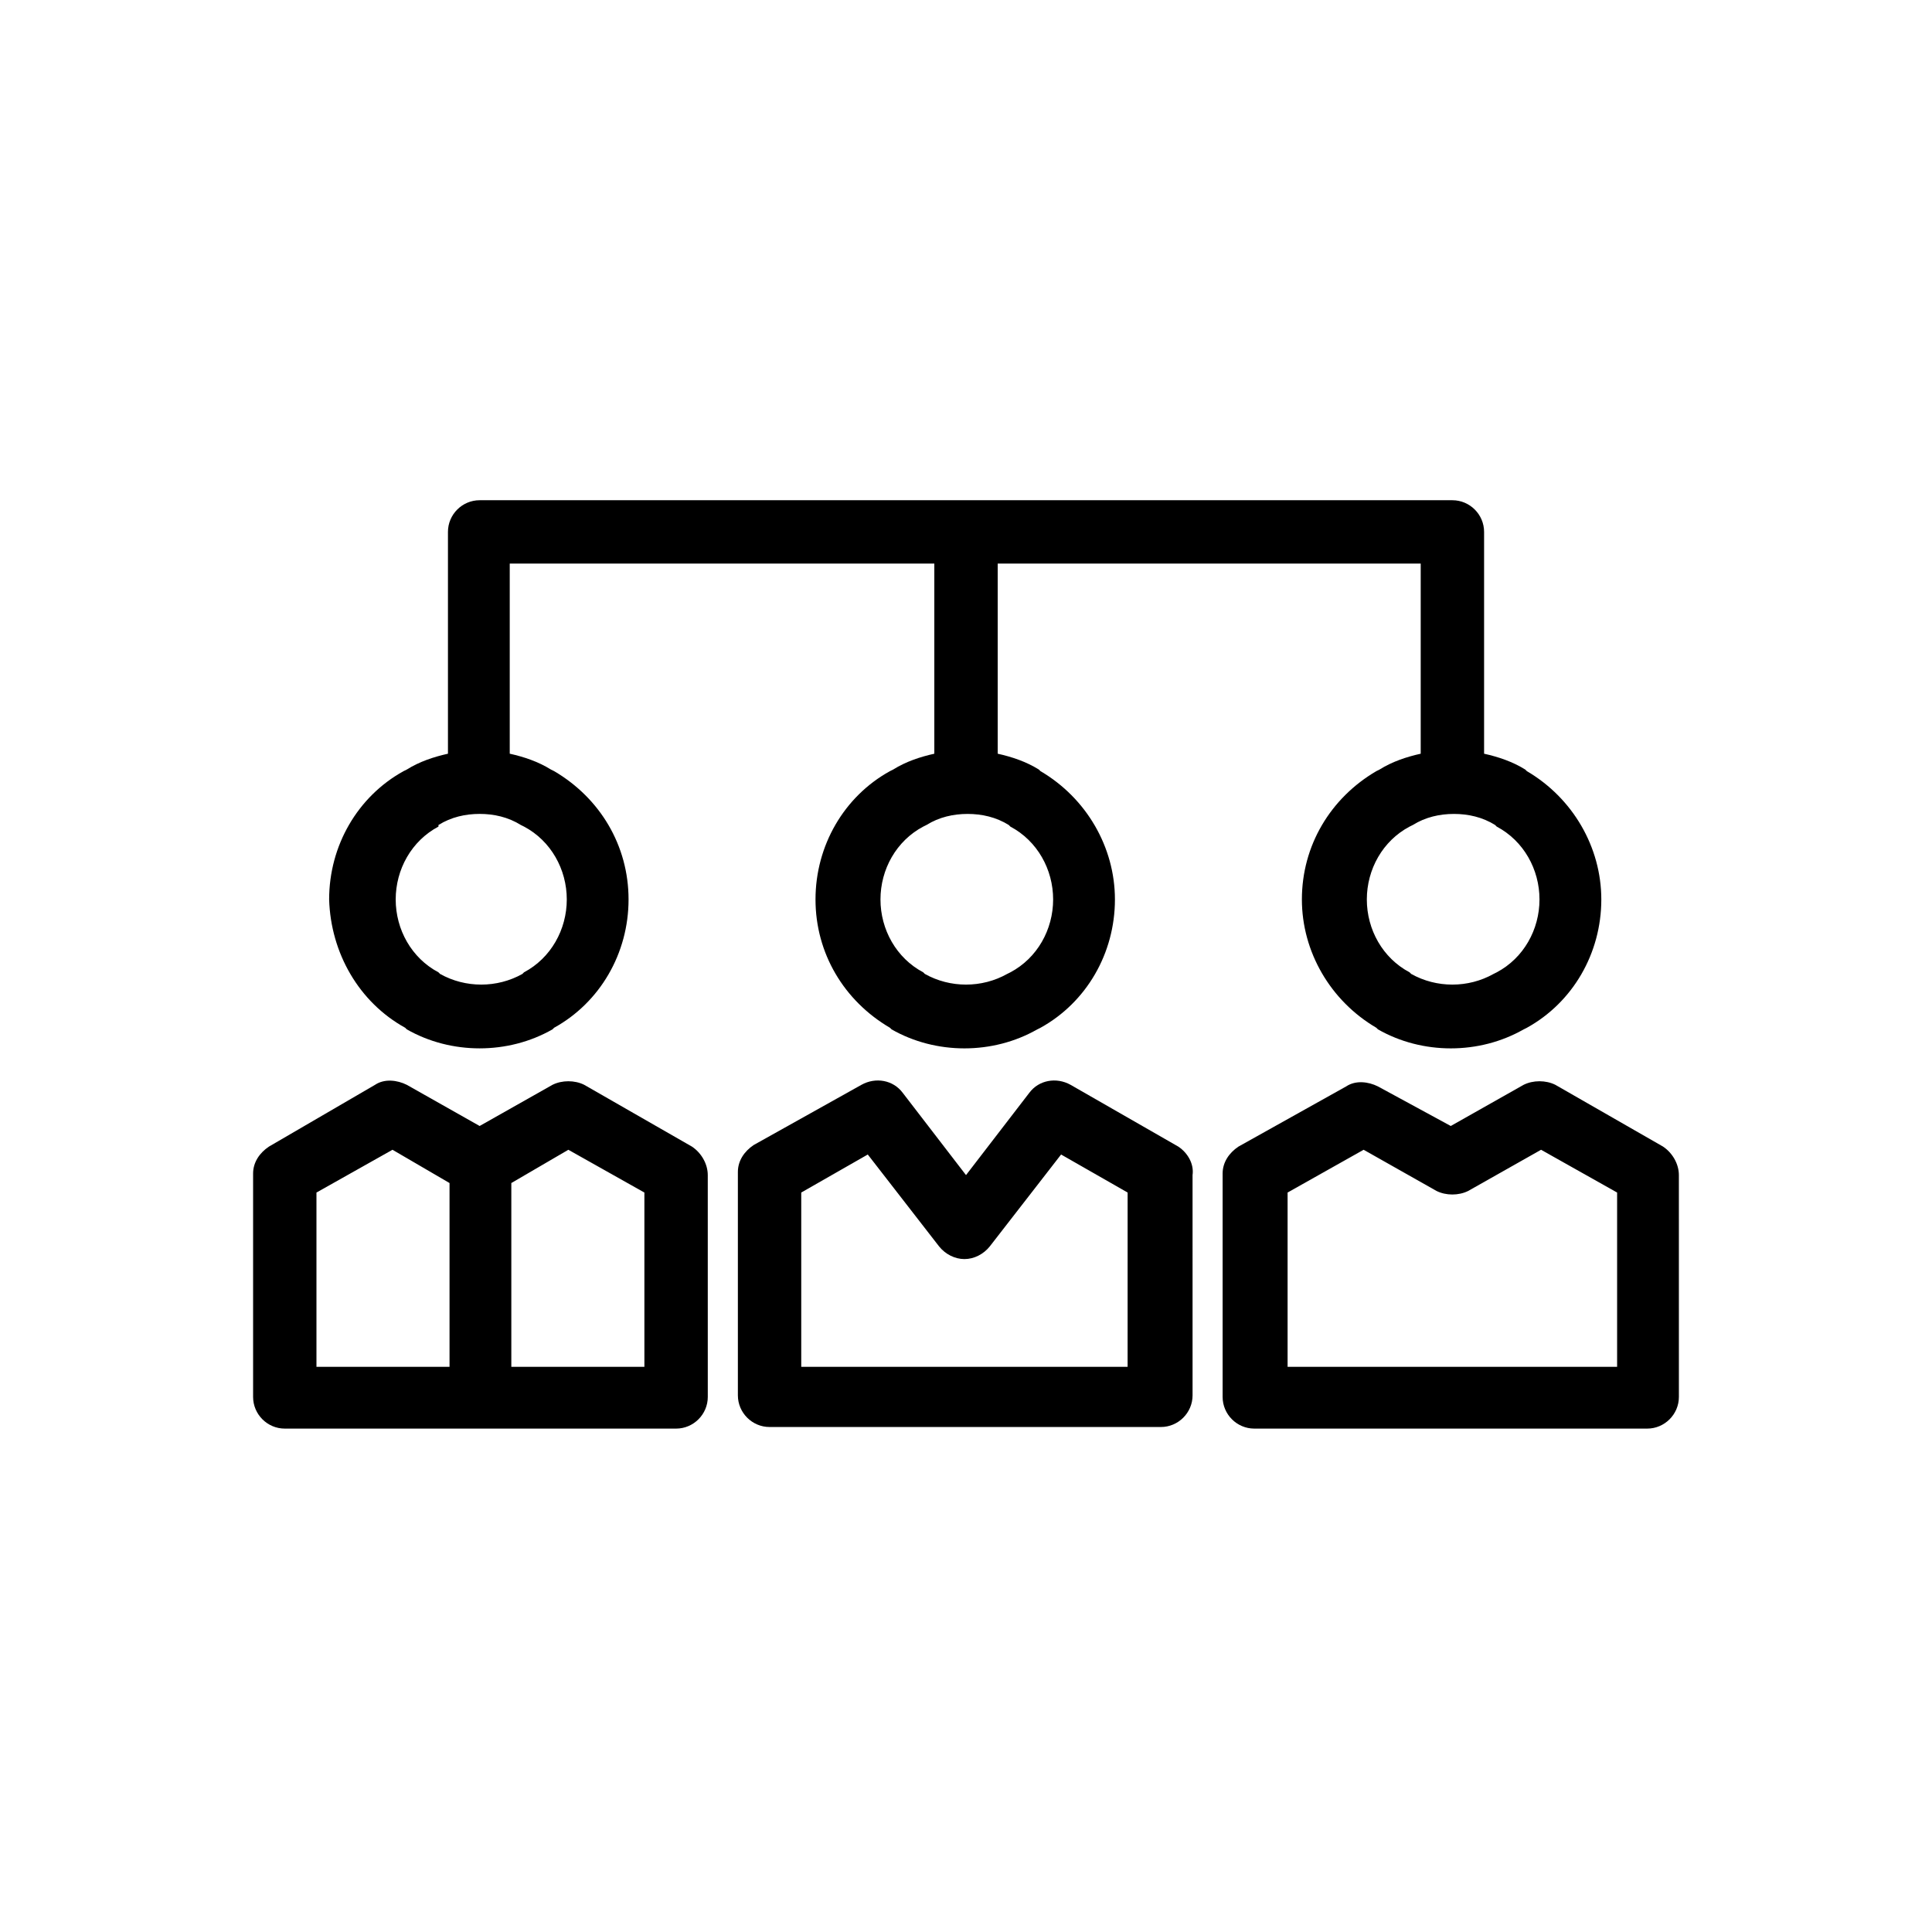
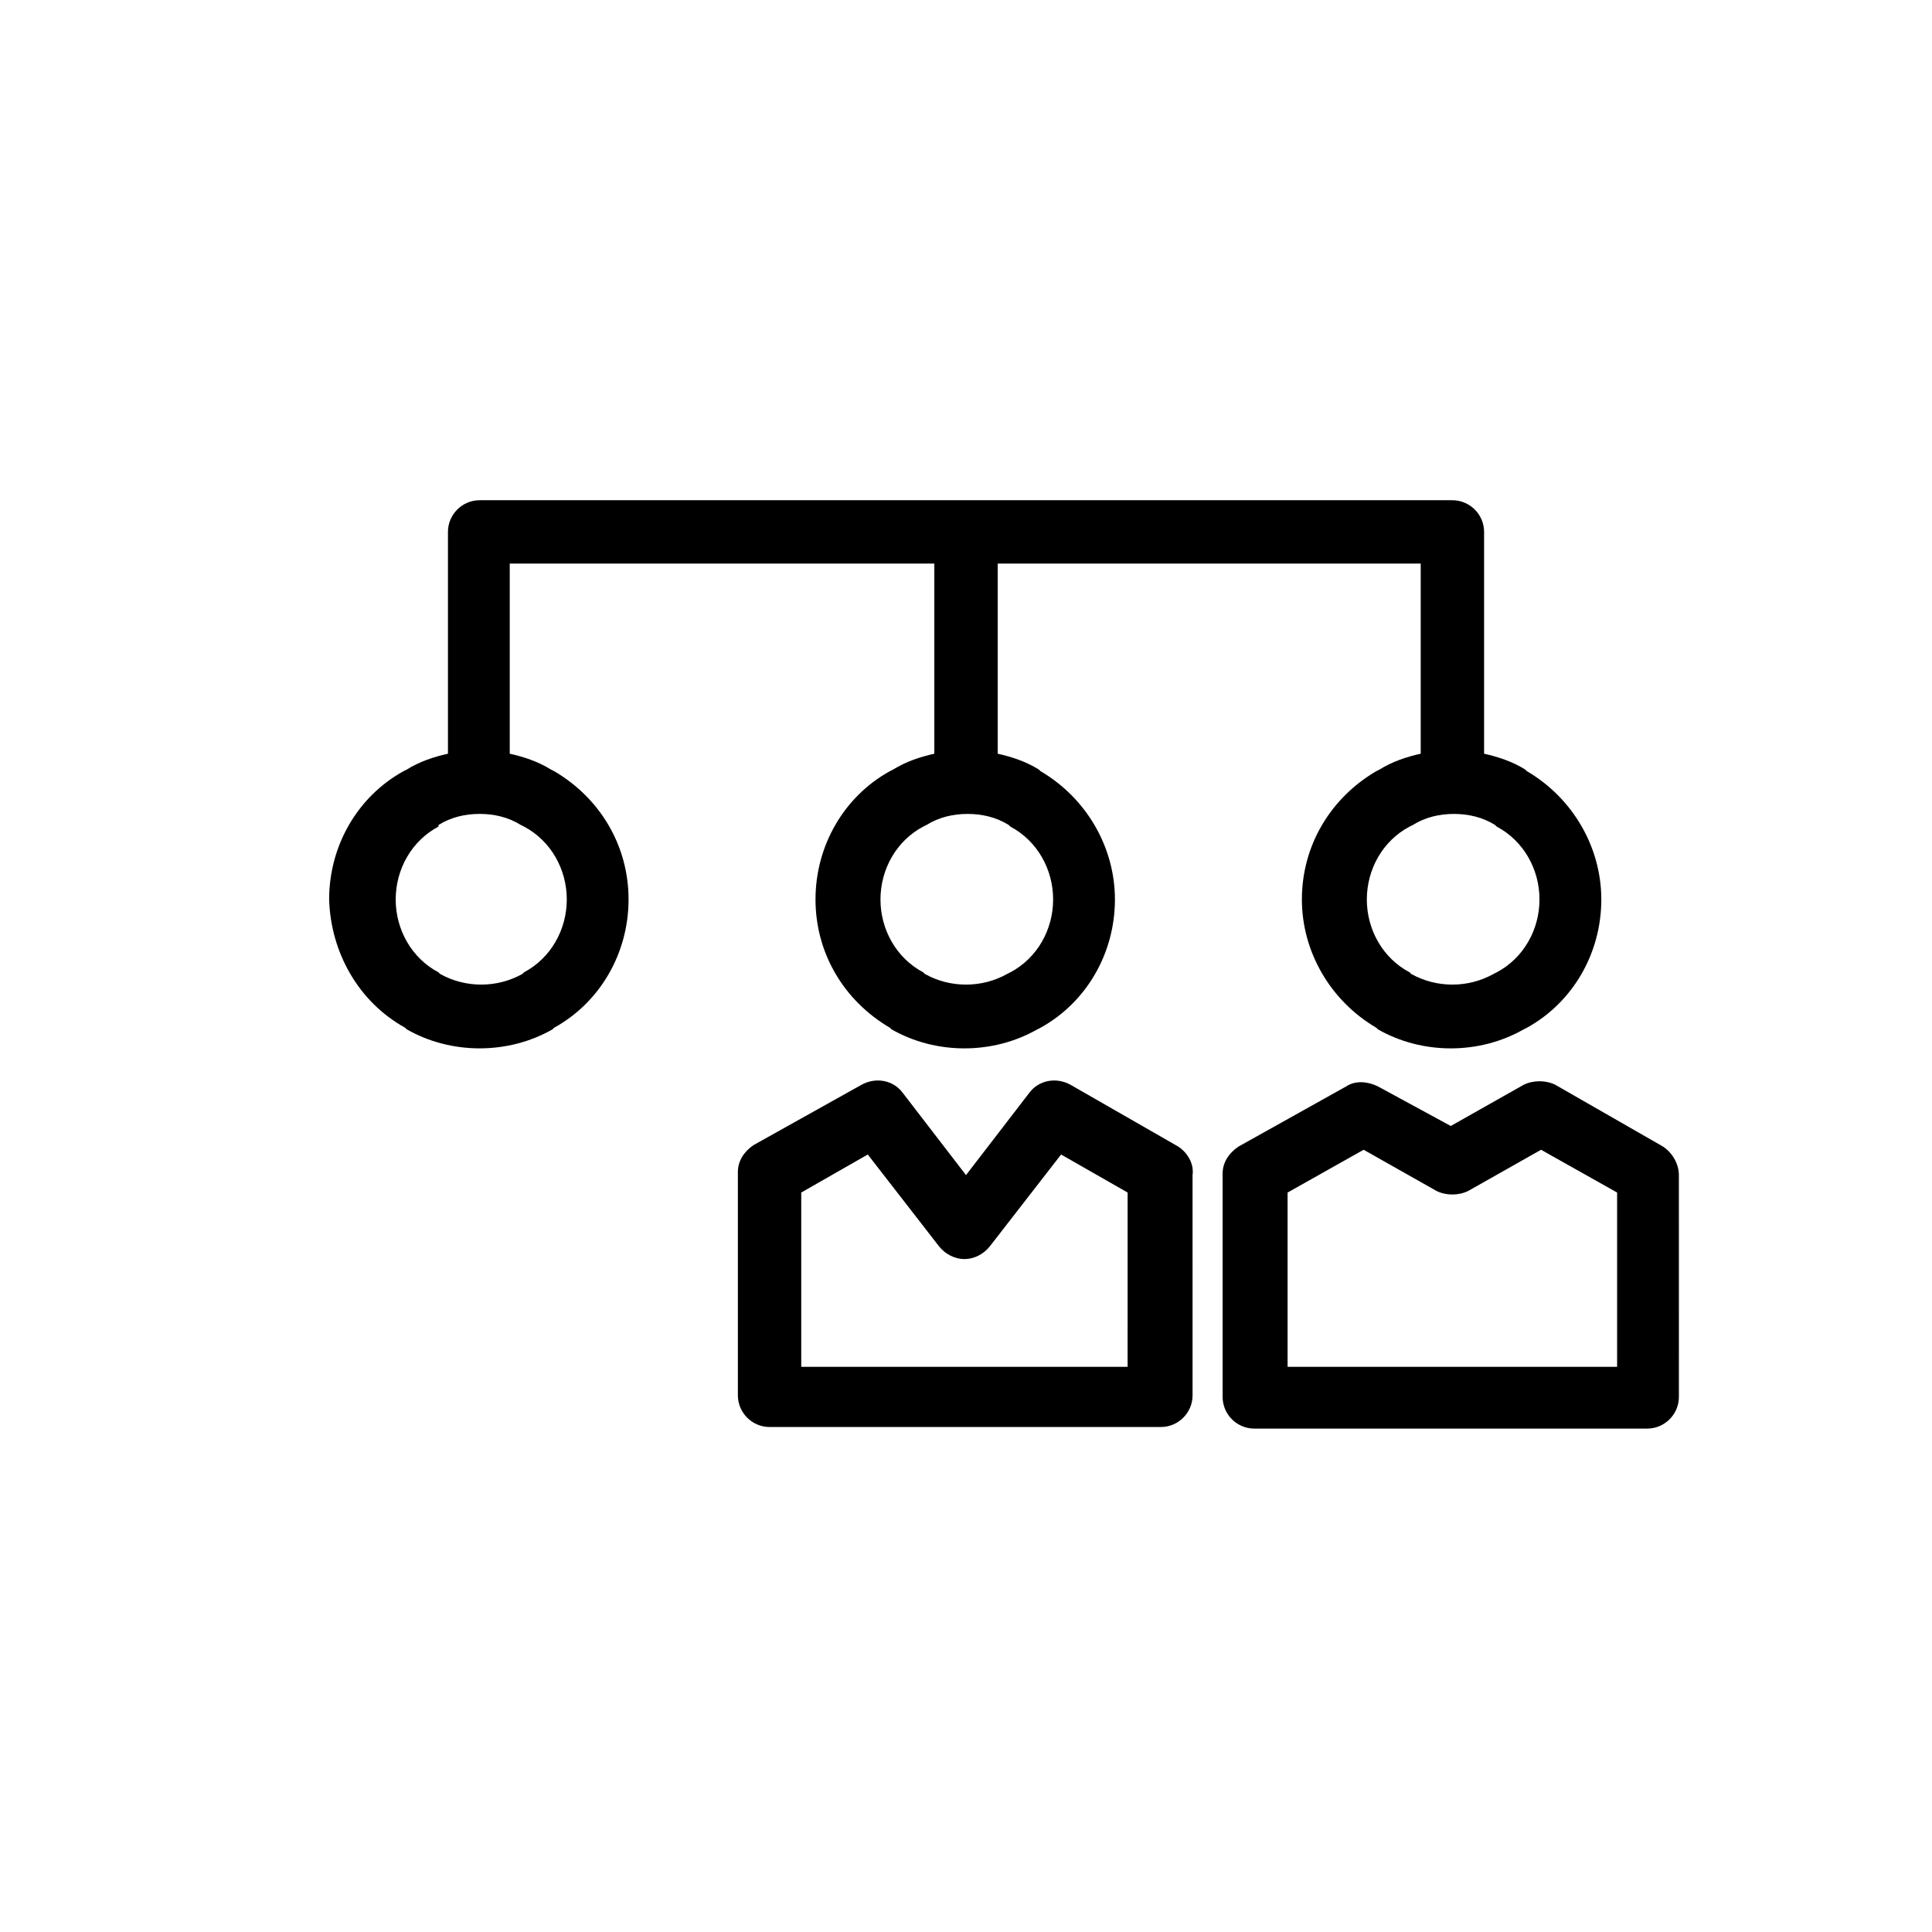
<svg xmlns="http://www.w3.org/2000/svg" fill="#000000" width="800px" height="800px" version="1.1" viewBox="144 144 512 512">
  <g>
-     <path d="m251.38 416.37 0.418 0.418c5.879 3.359 12.594 5.039 19.312 5.039s13.434-1.68 19.312-5.039l0.418-0.418c12.176-6.719 19.734-19.734 19.734-34.008 0-14.273-7.559-26.871-19.734-34.008l-0.84-0.418c-3.359-2.098-7.137-3.359-10.914-4.199v-50.383l112.52 0.004v50.383c-3.777 0.84-7.559 2.098-10.914 4.199l-0.84 0.418c-12.176 6.719-19.734 19.734-19.734 34.008 0 14.273 7.559 26.871 19.734 34.008l0.418 0.418c5.879 3.359 12.594 5.039 19.312 5.039s13.434-1.68 19.312-5.039l0.84-0.418c12.176-6.719 19.734-19.734 19.734-34.008 0-13.855-7.559-26.871-19.734-34.008l-0.418-0.418c-3.359-2.098-7.137-3.359-10.914-4.199v-50.383h112.1v50.383c-3.777 0.84-7.559 2.098-10.914 4.199l-0.84 0.418c-12.176 7.137-19.734 19.734-19.734 34.008 0 13.855 7.559 26.871 19.734 34.008l0.418 0.418c5.879 3.359 12.594 5.039 19.312 5.039s13.434-1.68 19.312-5.039l0.84-0.418c12.176-6.719 19.734-19.734 19.734-34.008 0-13.855-7.559-26.871-19.734-34.008l-0.418-0.418c-3.359-2.098-7.137-3.359-10.914-4.199v-58.777c0-4.617-3.777-8.398-8.398-8.398h-257.79c-4.617 0-8.398 3.777-8.398 8.398v58.777c-3.777 0.84-7.559 2.098-10.914 4.199l-0.84 0.418c-12.176 6.719-19.734 19.734-19.734 34.008 0.422 14.273 7.981 27.289 20.156 34.004zm159.54-14.273c-6.719 3.777-15.113 3.777-21.832 0l-0.418-0.418c-7.137-3.777-11.336-11.336-11.336-19.312 0-7.977 4.199-15.535 11.336-19.312l0.84-0.418c3.359-2.098 7.137-2.938 10.914-2.938 3.777 0 7.559 0.84 10.914 2.938l0.418 0.418c7.137 3.777 11.336 11.336 11.336 19.312 0 7.977-4.199 15.535-11.336 19.312zm128.89 0c-6.719 3.777-15.113 3.777-21.832 0l-0.418-0.418c-7.137-3.777-11.336-11.336-11.336-19.312 0-7.977 4.199-15.535 11.336-19.312l0.84-0.418c3.359-2.098 7.137-2.938 10.914-2.938s7.559 0.84 10.914 2.938l0.418 0.418c7.137 3.777 11.336 11.336 11.336 19.312 0 7.977-4.199 15.535-11.336 19.312zm-279.61-39.465c3.359-2.098 7.137-2.938 10.914-2.938 3.777 0 7.559 0.84 10.914 2.938l0.84 0.418c7.137 3.777 11.336 11.336 11.336 19.312 0 7.977-4.199 15.535-11.336 19.312l-0.418 0.422c-6.719 3.777-15.113 3.777-21.832 0l-0.418-0.418c-7.137-3.777-11.336-11.336-11.336-19.312 0-7.977 4.199-15.535 11.336-19.312z" />
-     <path d="m327.37 447.86-28.551-16.375c-2.519-1.258-5.879-1.258-8.398 0l-19.312 10.914-19.312-10.914c-2.519-1.258-5.879-1.68-8.398 0l-28.125 16.375c-2.519 1.68-4.199 4.199-4.199 7.137v59.199c0 4.617 3.777 8.398 8.398 8.398h103.7c4.617 0 8.398-3.777 8.398-8.398l-0.004-58.777c0-2.938-1.676-5.879-4.195-7.559zm-99.504 12.176 20.152-11.336 15.113 8.816v48.703h-35.266zm86.906 46.184h-35.266v-48.703l15.113-8.816 20.152 11.336z" />
+     <path d="m251.38 416.37 0.418 0.418c5.879 3.359 12.594 5.039 19.312 5.039s13.434-1.68 19.312-5.039l0.418-0.418c12.176-6.719 19.734-19.734 19.734-34.008 0-14.273-7.559-26.871-19.734-34.008l-0.84-0.418c-3.359-2.098-7.137-3.359-10.914-4.199v-50.383l112.52 0.004v50.383c-3.777 0.84-7.559 2.098-10.914 4.199l-0.84 0.418c-12.176 6.719-19.734 19.734-19.734 34.008 0 14.273 7.559 26.871 19.734 34.008l0.418 0.418c5.879 3.359 12.594 5.039 19.312 5.039s13.434-1.68 19.312-5.039l0.84-0.418c12.176-6.719 19.734-19.734 19.734-34.008 0-13.855-7.559-26.871-19.734-34.008l-0.418-0.418c-3.359-2.098-7.137-3.359-10.914-4.199v-50.383h112.1v50.383c-3.777 0.84-7.559 2.098-10.914 4.199l-0.84 0.418c-12.176 7.137-19.734 19.734-19.734 34.008 0 13.855 7.559 26.871 19.734 34.008l0.418 0.418c5.879 3.359 12.594 5.039 19.312 5.039s13.434-1.68 19.312-5.039l0.84-0.418c12.176-6.719 19.734-19.734 19.734-34.008 0-13.855-7.559-26.871-19.734-34.008l-0.418-0.418c-3.359-2.098-7.137-3.359-10.914-4.199v-58.777c0-4.617-3.777-8.398-8.398-8.398h-257.79c-4.617 0-8.398 3.777-8.398 8.398v58.777c-3.777 0.84-7.559 2.098-10.914 4.199l-0.84 0.418c-12.176 6.719-19.734 19.734-19.734 34.008 0.422 14.273 7.981 27.289 20.156 34.004m159.54-14.273c-6.719 3.777-15.113 3.777-21.832 0l-0.418-0.418c-7.137-3.777-11.336-11.336-11.336-19.312 0-7.977 4.199-15.535 11.336-19.312l0.84-0.418c3.359-2.098 7.137-2.938 10.914-2.938 3.777 0 7.559 0.84 10.914 2.938l0.418 0.418c7.137 3.777 11.336 11.336 11.336 19.312 0 7.977-4.199 15.535-11.336 19.312zm128.89 0c-6.719 3.777-15.113 3.777-21.832 0l-0.418-0.418c-7.137-3.777-11.336-11.336-11.336-19.312 0-7.977 4.199-15.535 11.336-19.312l0.84-0.418c3.359-2.098 7.137-2.938 10.914-2.938s7.559 0.84 10.914 2.938l0.418 0.418c7.137 3.777 11.336 11.336 11.336 19.312 0 7.977-4.199 15.535-11.336 19.312zm-279.61-39.465c3.359-2.098 7.137-2.938 10.914-2.938 3.777 0 7.559 0.84 10.914 2.938l0.84 0.418c7.137 3.777 11.336 11.336 11.336 19.312 0 7.977-4.199 15.535-11.336 19.312l-0.418 0.422c-6.719 3.777-15.113 3.777-21.832 0l-0.418-0.418c-7.137-3.777-11.336-11.336-11.336-19.312 0-7.977 4.199-15.535 11.336-19.312z" />
    <path d="m456.26 447.86-28.551-16.375c-3.777-2.098-8.398-1.258-10.914 2.098l-16.793 21.832-16.793-21.832c-2.519-3.359-7.137-4.199-10.914-2.098l-28.551 15.953c-2.519 1.68-4.199 4.199-4.199 7.137v59.199c0 4.617 3.777 8.398 8.398 8.398h103.7c4.617 0 8.398-3.777 8.398-8.398l-0.004-58.355c0.422-2.938-1.258-5.879-3.777-7.559zm-12.598 58.359h-87.324v-46.184l17.633-10.078 18.895 24.352c1.68 2.098 4.199 3.359 6.719 3.359s5.039-1.258 6.719-3.359l18.895-24.352 17.633 10.078-0.004 46.184z" />
    <path d="m584.73 447.86-28.551-16.375c-2.519-1.258-5.879-1.258-8.398 0l-19.312 10.914-19.312-10.492c-2.519-1.258-5.879-1.68-8.398 0l-28.551 15.953c-2.519 1.68-4.199 4.199-4.199 7.137v59.199c0 4.617 3.777 8.398 8.398 8.398h104.12c4.617 0 8.398-3.777 8.398-8.398l-0.004-58.777c0-2.938-1.68-5.879-4.195-7.559zm-12.598 58.359h-86.906v-46.184l20.152-11.336 19.312 10.914c2.519 1.258 5.879 1.258 8.398 0l19.312-10.914 20.152 11.336v46.184z" />
  </g>
</svg>